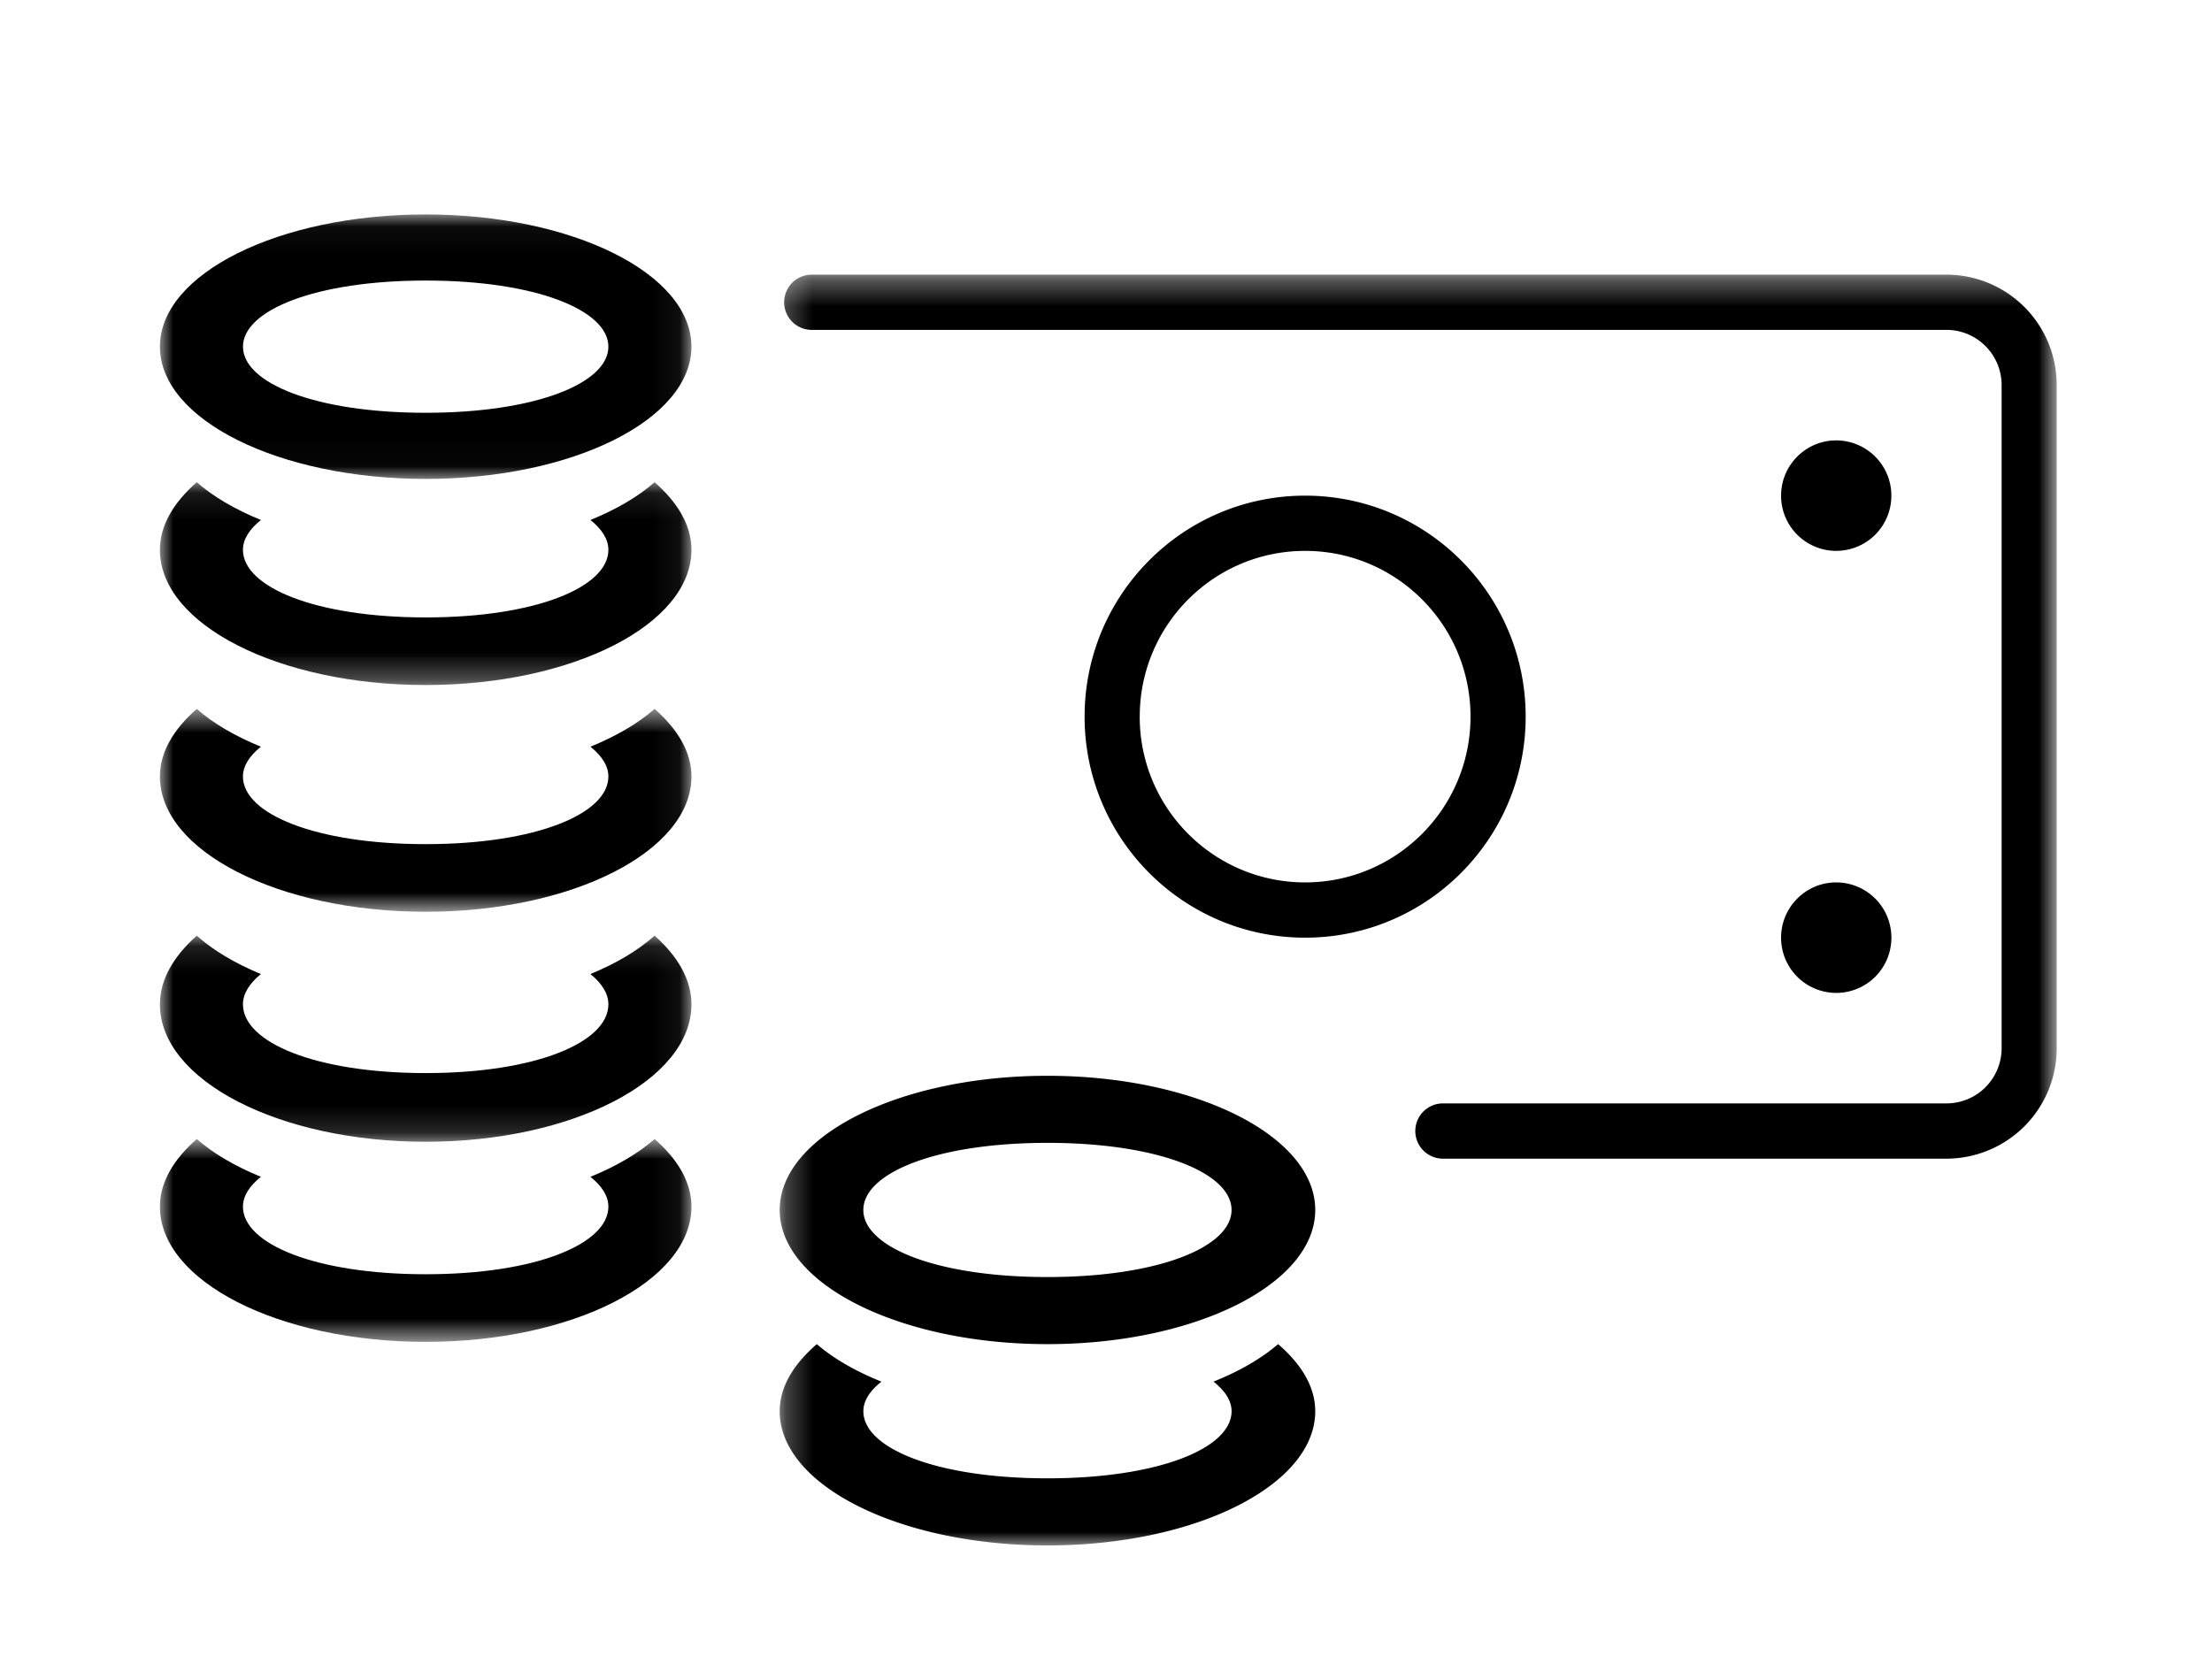
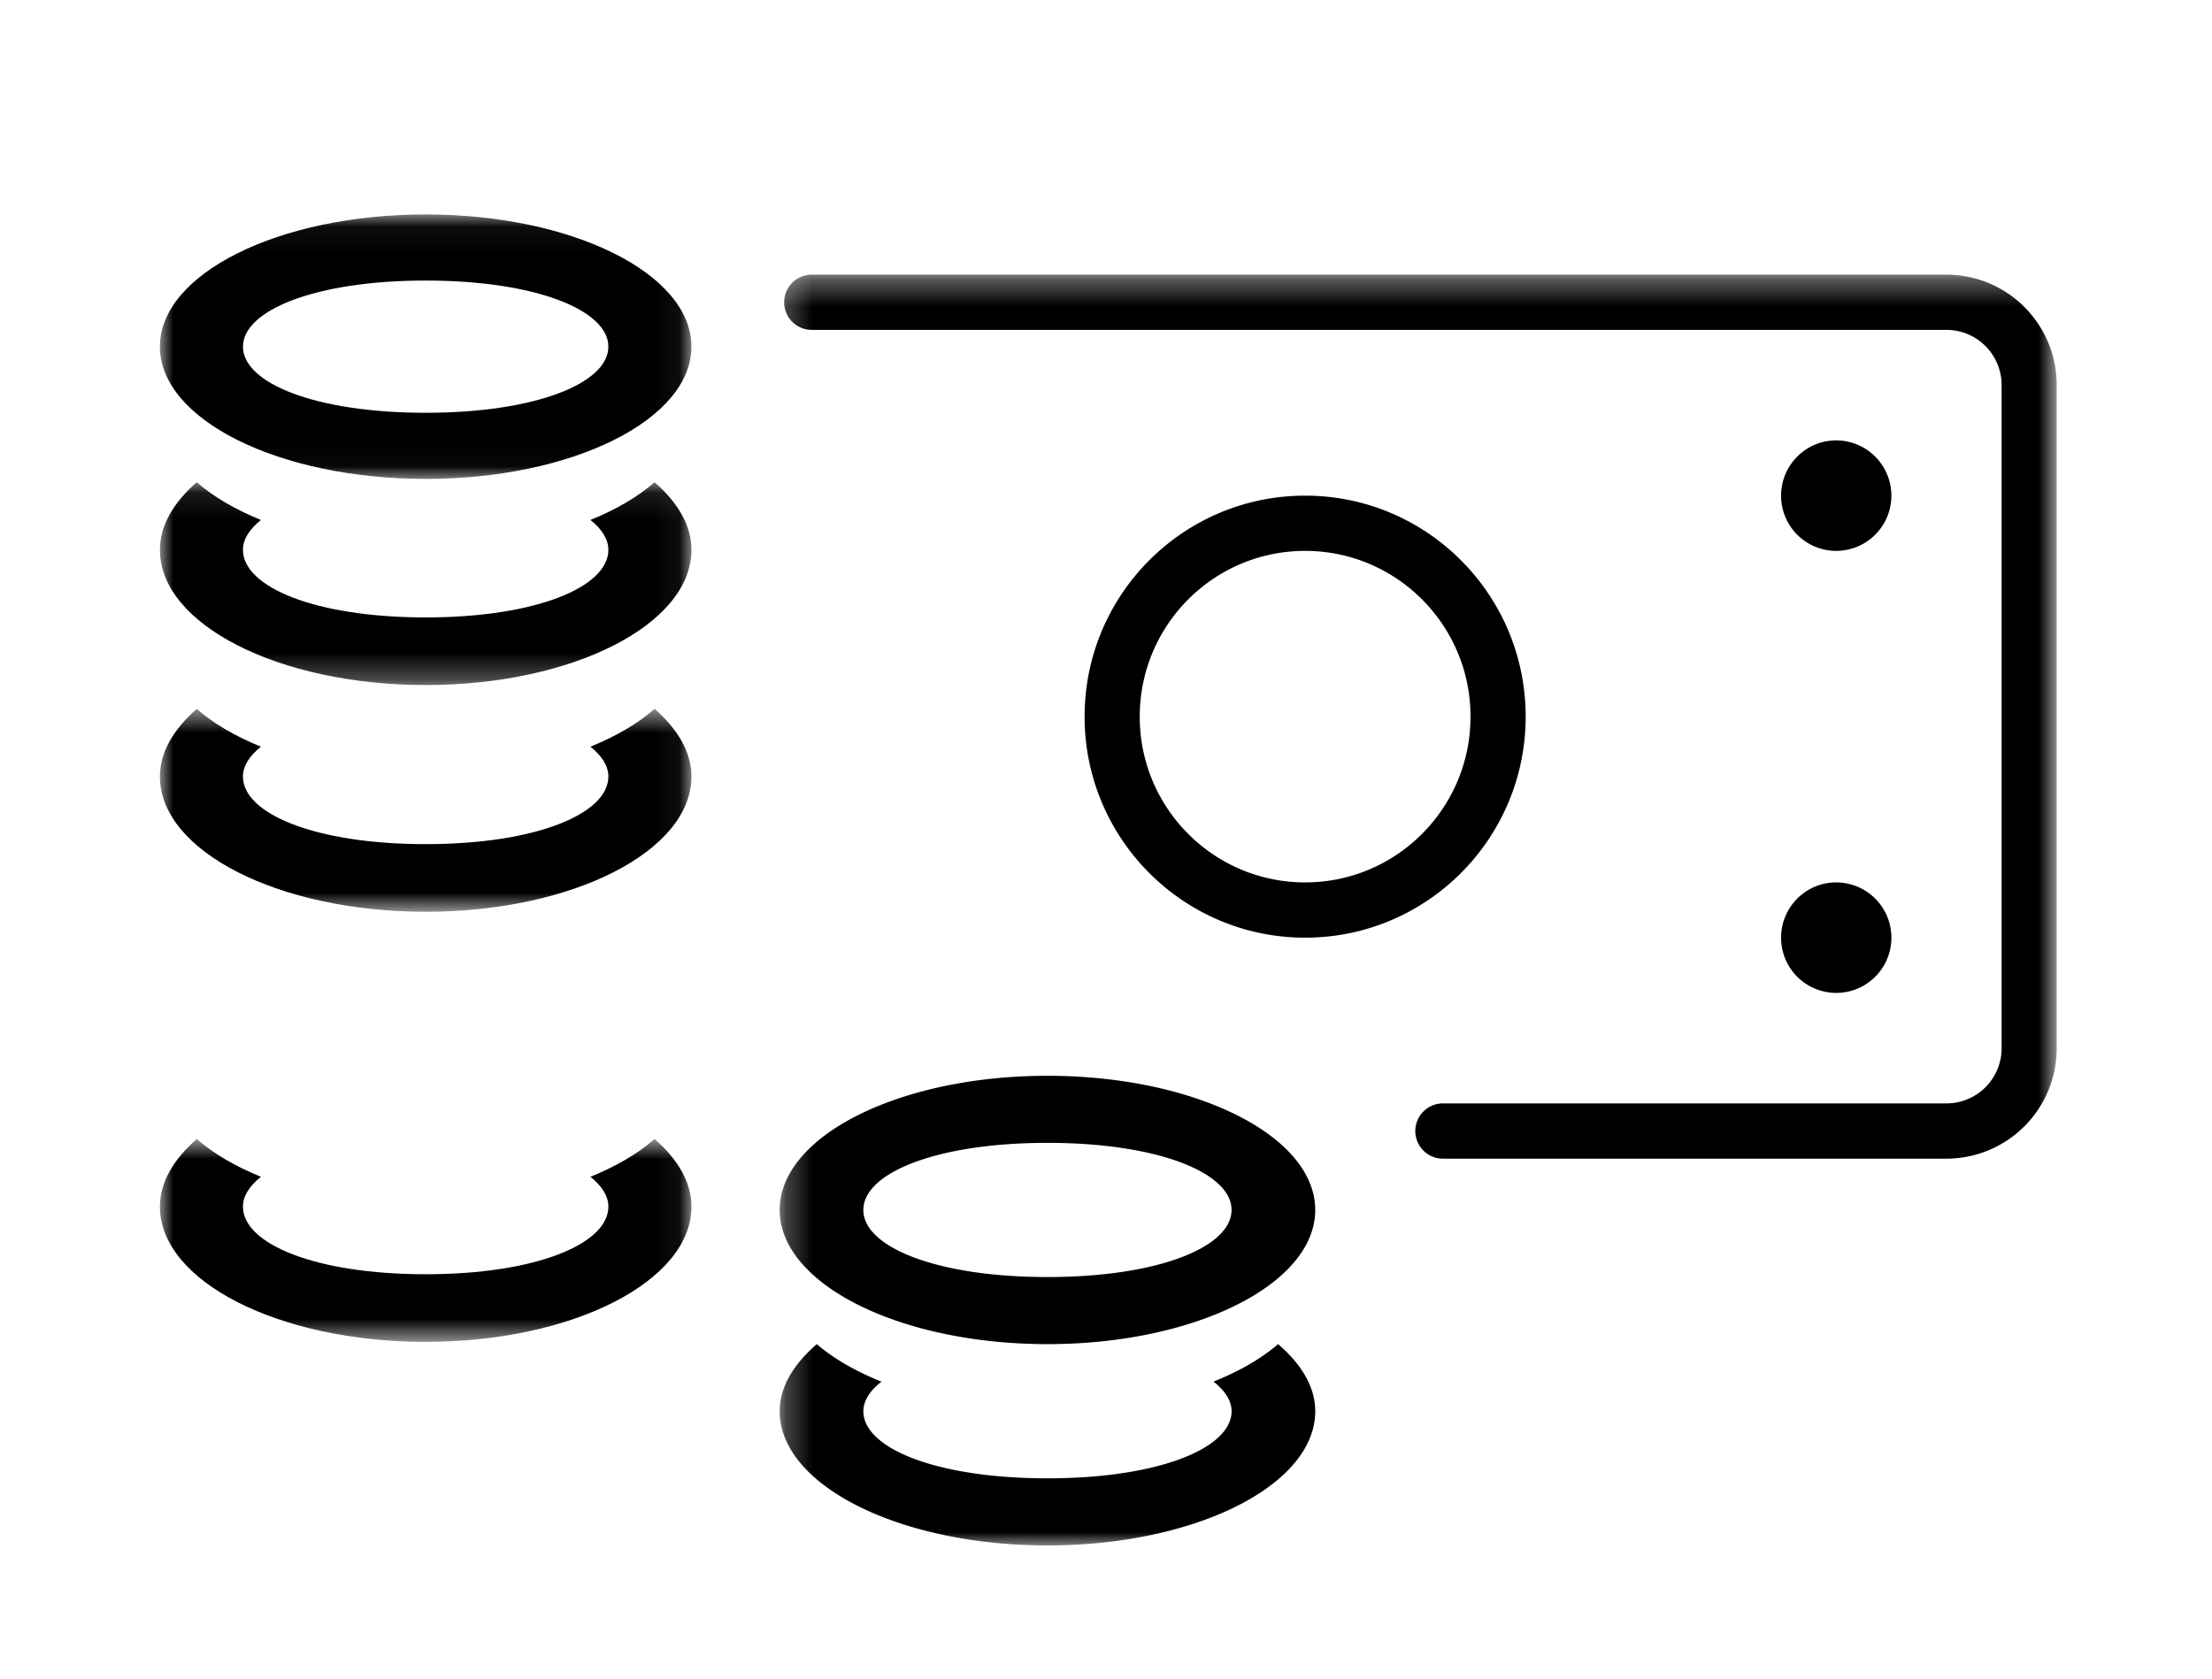
<svg xmlns="http://www.w3.org/2000/svg" xmlns:xlink="http://www.w3.org/1999/xlink" width="83" height="63" viewBox="0 0 83 63">
  <defs>
    <path id="a" d="M.256.307h47.917V48H.256z" />
    <path id="c" d="M0 .048h19.944v9.926H0z" />
    <path id="e" d="M0 .098h19.945V7.71H0z" />
    <path id="g" d="M0 .605h19.945V8.22H0z" />
-     <path id="i" d="M0 .116h19.945v7.735H0z" />
    <path id="k" d="M0 .748h19.945v7.613H0z" />
  </defs>
  <g fill="none" fill-rule="evenodd">
    <g transform="translate(29 10)">
      <mask id="b" fill="#fff">
        <use xlink:href="#a" />
      </mask>
      <path fill="#000" d="M44.036.307H1.46a1.037 1.037 0 0 0 0 2.074h42.576c1.143 0 2.07.928 2.07 2.074v24.883a2.07 2.07 0 0 1-2.07 2.073H25.143a1.037 1.037 0 0 0 0 2.074h18.893a4.142 4.142 0 0 0 4.137-4.147V4.455A4.143 4.143 0 0 0 44.036.307m-30.27 16.589c0-3.435 2.778-6.221 6.206-6.221 3.428 0 6.206 2.786 6.206 6.22 0 3.436-2.778 6.222-6.206 6.222-3.428 0-6.207-2.786-6.207-6.221m14.482 0c0-4.58-3.705-8.294-8.275-8.294s-8.275 3.713-8.275 8.294c0 4.58 3.705 8.295 8.275 8.295s8.275-3.714 8.275-8.295M39.9 27.264a2.07 2.07 0 0 0 2.07-2.073 2.073 2.073 0 0 0-2.07-2.074c-1.142 0-2.069.93-2.069 2.074a2.07 2.07 0 0 0 2.07 2.073m0-16.59a2.07 2.07 0 0 0 2.068-2.072A2.073 2.073 0 0 0 39.9 6.528c-1.142 0-2.069.93-2.069 2.074a2.07 2.07 0 0 0 2.07 2.073M10.303 37.928c-4.161 0-6.908-1.126-6.908-2.518 0-1.39 2.747-2.518 6.908-2.518 4.162 0 6.908 1.128 6.908 2.518 0 1.392-2.746 2.518-6.908 2.518m0-7.553C4.755 30.375.256 32.63.256 35.41c0 2.78 4.499 5.036 10.048 5.036 5.548 0 10.047-2.255 10.047-5.036 0-2.78-4.499-5.035-10.047-5.035m8.654 10.07c-.63.544-1.45 1.017-2.424 1.408.425.337.678.71.678 1.111 0 1.392-2.746 2.518-6.908 2.518-4.161 0-6.908-1.126-6.908-2.518 0-.4.253-.774.679-1.11-.976-.392-1.796-.865-2.426-1.408-.863.745-1.393 1.596-1.393 2.518 0 2.78 4.499 5.037 10.048 5.037 5.548 0 10.047-2.256 10.047-5.037 0-.922-.528-1.773-1.393-2.518" mask="url(#b)" />
    </g>
    <g transform="translate(6 8)">
      <mask id="d" fill="#fff">
        <use xlink:href="#c" />
      </mask>
      <path fill="#000" d="M9.972 7.492c4.13 0 6.856-1.11 6.856-2.482 0-1.368-2.725-2.481-6.856-2.481-4.13 0-6.855 1.113-6.855 2.481 0 1.372 2.725 2.482 6.855 2.482m0-7.444c5.508 0 9.972 2.222 9.972 4.962 0 2.74-4.464 4.964-9.972 4.964C4.465 9.974 0 7.75 0 5.01S4.465.048 9.972.048" mask="url(#d)" />
    </g>
    <g transform="translate(6 18)">
      <mask id="f" fill="#fff">
        <use xlink:href="#e" />
      </mask>
      <path fill="#000" d="M3.79 1.515c-.423.34-.674.717-.674 1.12 0 1.402 2.726 2.537 6.856 2.537s6.856-1.135 6.856-2.536c0-.404-.25-.781-.673-1.121.968-.395 1.782-.87 2.407-1.417.857.75 1.383 1.608 1.383 2.538 0 2.802-4.465 5.074-9.973 5.074C4.465 7.71 0 5.438 0 2.636 0 1.706.526.848 1.383.098 2.01.645 2.823 1.12 3.79 1.515" mask="url(#f)" />
    </g>
    <g transform="translate(6 26)">
      <mask id="h" fill="#fff">
        <use xlink:href="#g" />
      </mask>
      <path fill="#000" d="M3.79 2.024c-.423.34-.674.717-.674 1.12 0 1.402 2.726 2.537 6.856 2.537s6.856-1.135 6.856-2.538c0-.402-.25-.78-.673-1.119.968-.395 1.782-.87 2.407-1.419.857.752 1.383 1.61 1.383 2.538 0 2.803-4.465 5.076-9.973 5.076C4.465 8.22 0 5.946 0 3.143 0 2.214.526 1.357 1.383.605c.626.55 1.44 1.024 2.406 1.419" mask="url(#h)" />
    </g>
    <g transform="translate(6 35)">
      <mask id="j" fill="#fff">
        <use xlink:href="#i" />
      </mask>
      <path fill="#000" d="M3.79 1.556c-.423.345-.674.728-.674 1.138 0 1.426 2.726 2.579 6.856 2.579s6.856-1.153 6.856-2.579c0-.41-.25-.793-.673-1.138.968-.4 1.782-.882 2.407-1.44.857.764 1.383 1.634 1.383 2.578 0 2.847-4.465 5.157-9.973 5.157C4.465 7.851 0 5.541 0 2.694 0 1.75.526.88 1.383.116c.626.558 1.44 1.04 2.406 1.44" mask="url(#j)" />
    </g>
    <g transform="translate(6 42)">
      <mask id="l" fill="#fff">
        <use xlink:href="#k" />
      </mask>
      <path fill="#000" d="M3.79 2.166c-.423.34-.674.716-.674 1.12 0 1.402 2.726 2.537 6.856 2.537s6.856-1.135 6.856-2.537c0-.404-.25-.78-.673-1.12.968-.395 1.782-.87 2.407-1.418.857.75 1.383 1.609 1.383 2.538 0 2.802-4.465 5.075-9.973 5.075C4.465 8.361 0 6.088 0 3.286c0-.93.527-1.788 1.384-2.538.626.548 1.44 1.023 2.406 1.418" mask="url(#l)" />
    </g>
  </g>
</svg>